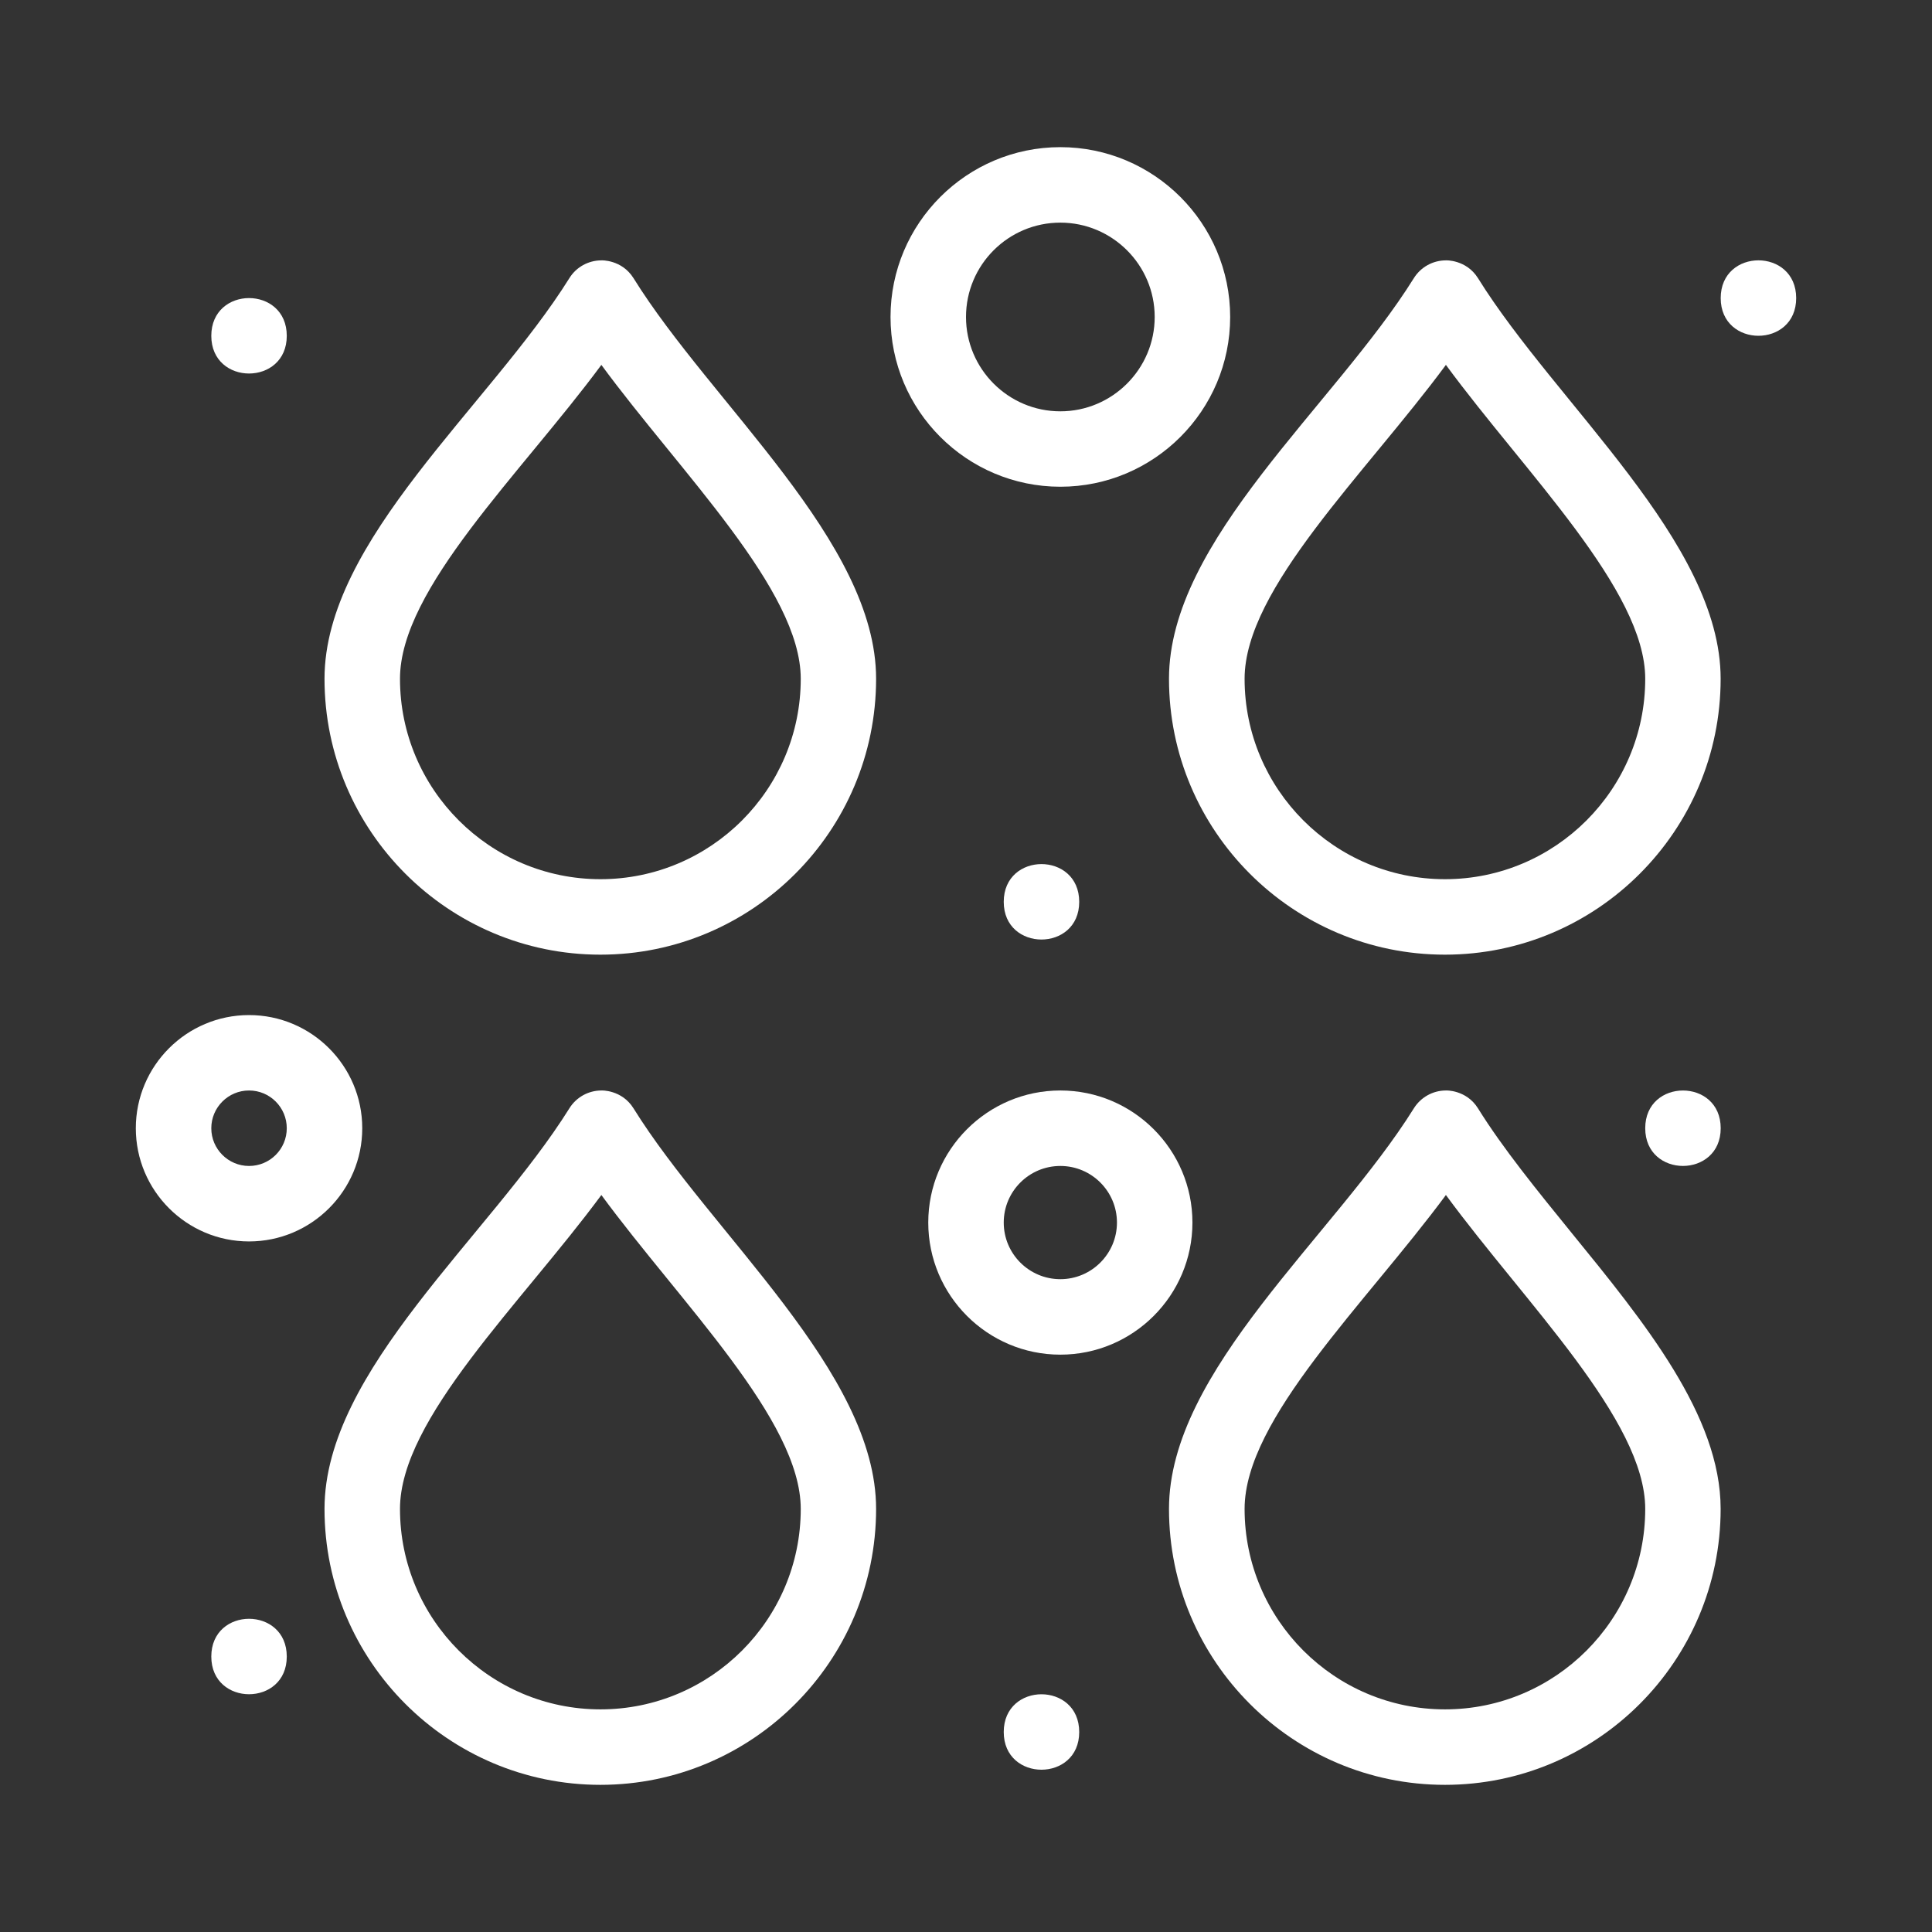
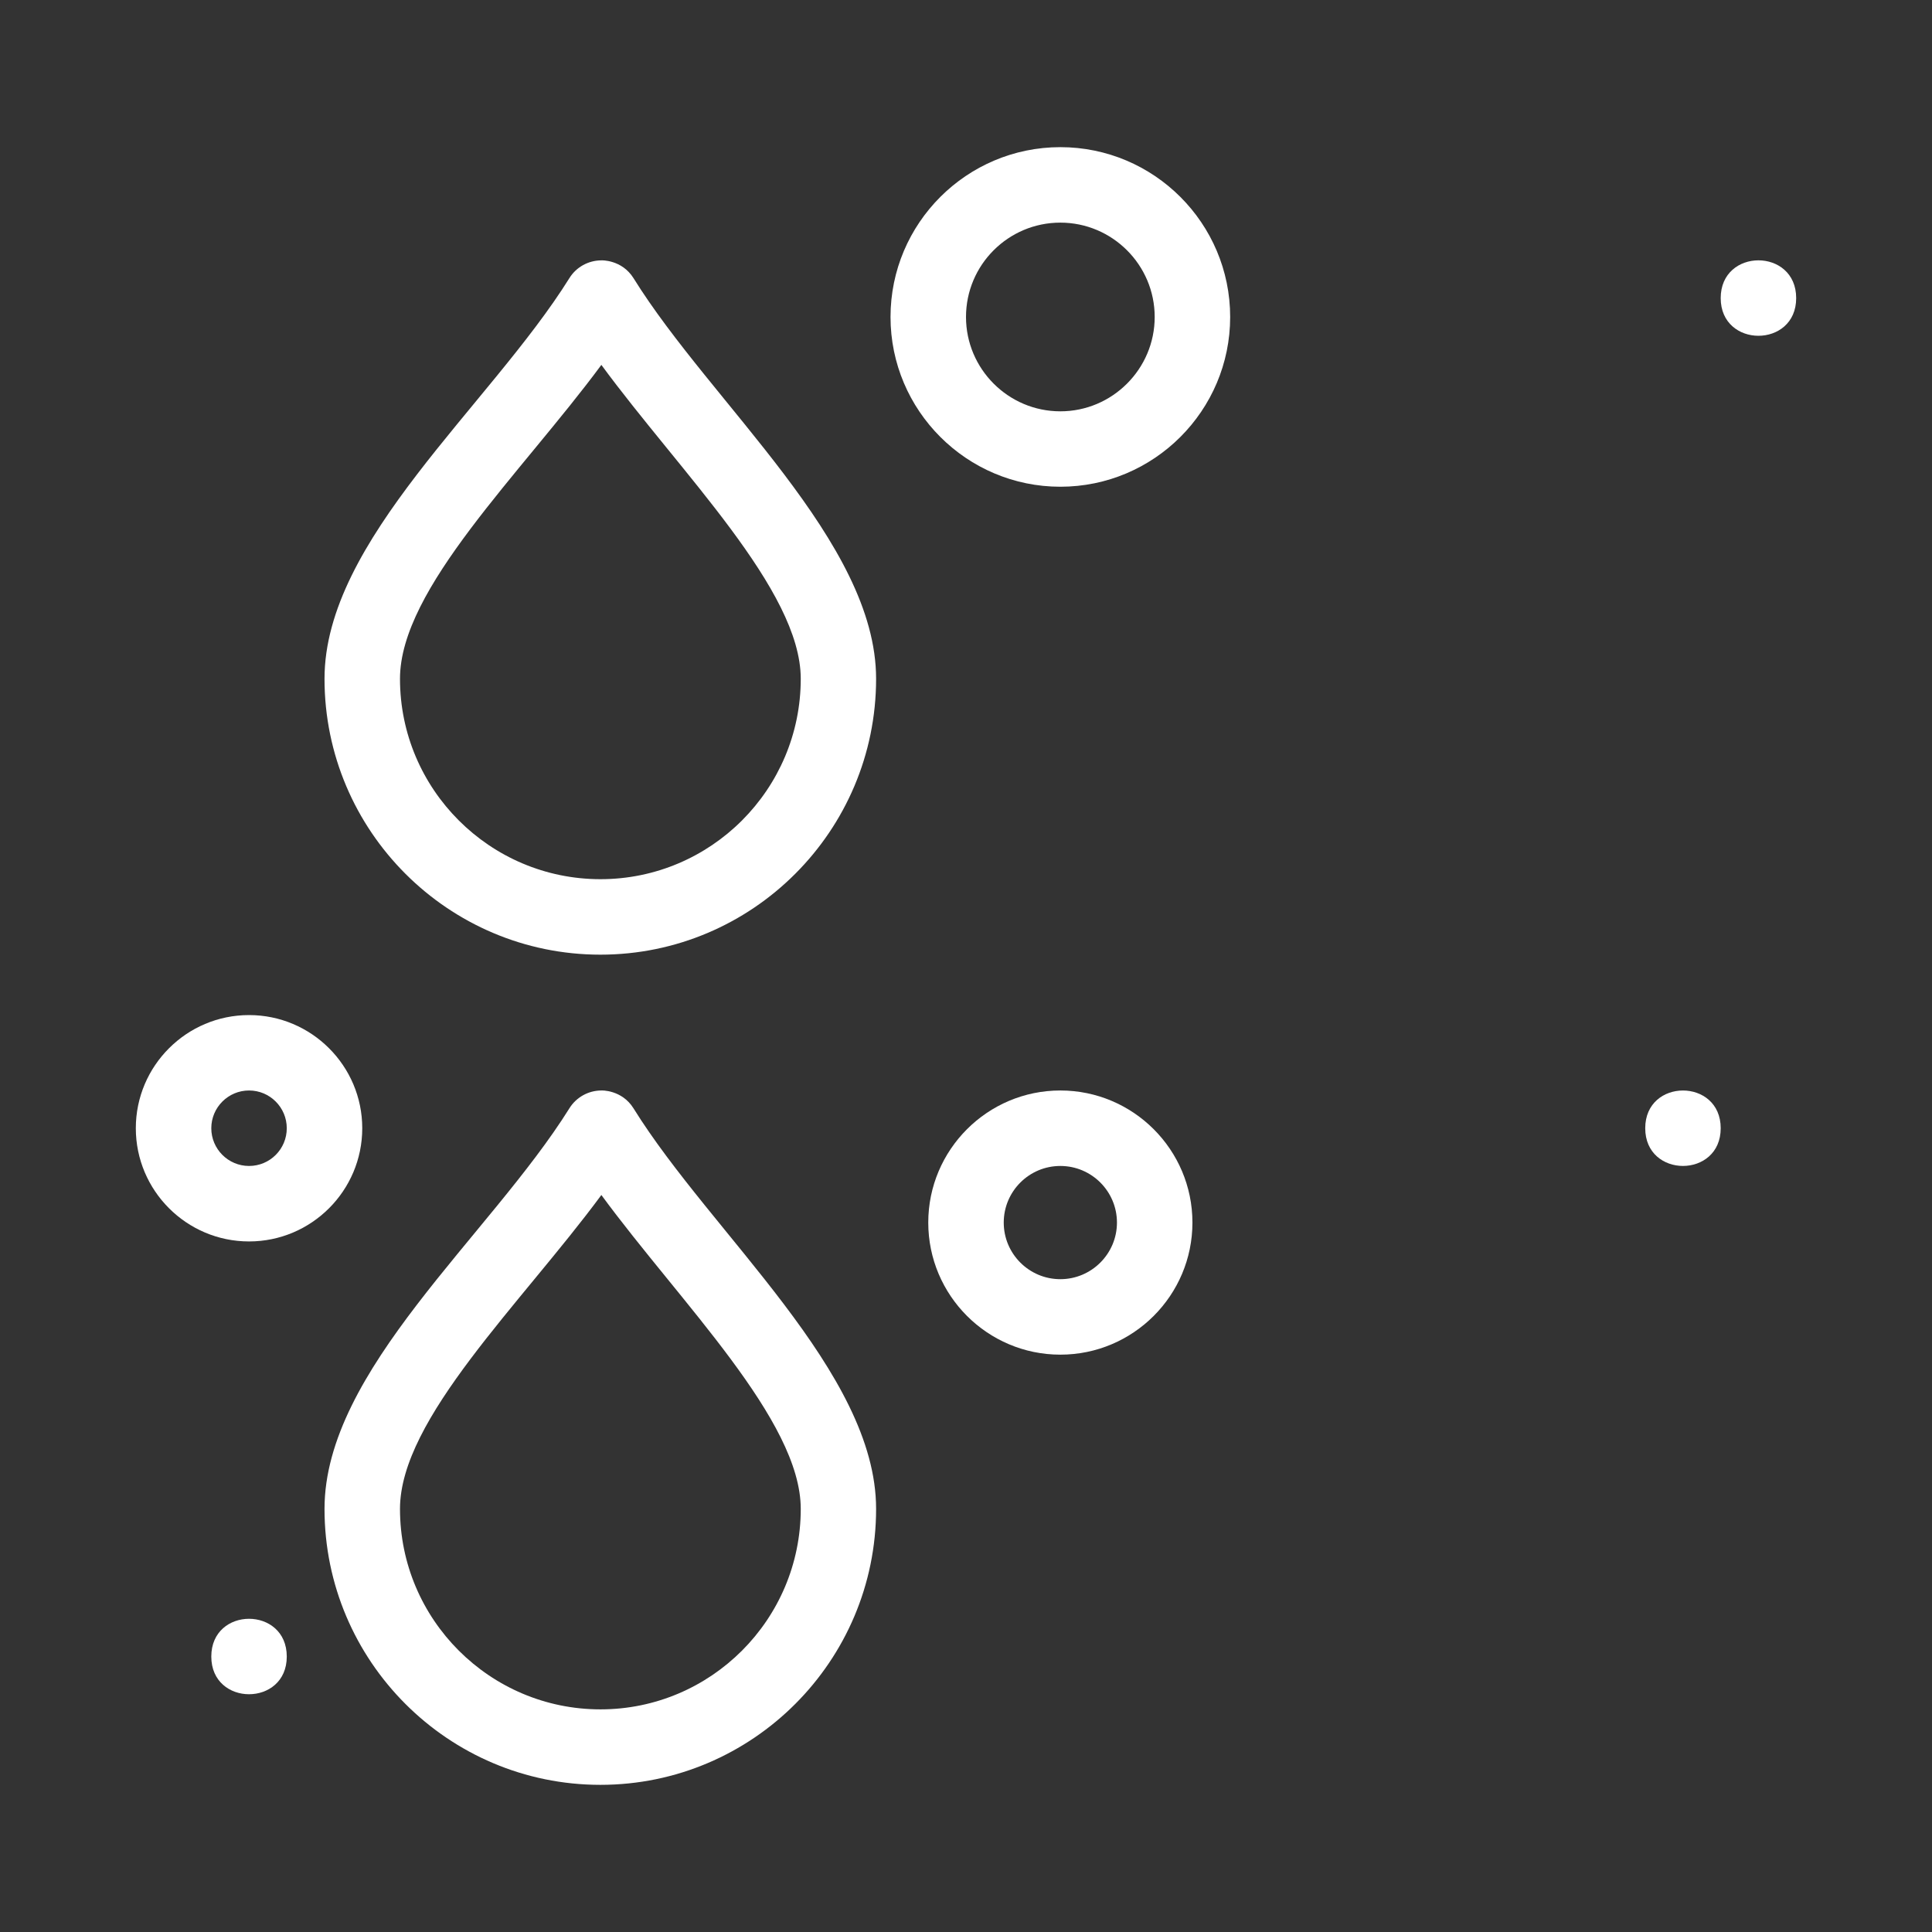
<svg xmlns="http://www.w3.org/2000/svg" width="30" height="30" viewBox="0 0 30 30" fill="none">
  <rect x="0" y="0" width="30" height="30" fill="#333333" stroke="none" />
  <path d="M9.837 17.21C9.655 16.918 9.333 16.932 9.339 16.933C9.137 16.933 8.948 17.038 8.842 17.209C7.603 19.193 5.039 21.279 5.039 23.43C5.039 25.793 6.961 27.715 9.323 27.715C11.684 27.715 13.604 25.793 13.604 23.43C13.605 21.306 11.052 19.166 9.837 17.21L9.837 17.21ZM9.324 26.543C7.607 26.543 6.211 25.146 6.211 23.43C6.211 22.03 8.09 20.246 9.338 18.556C10.568 20.232 12.434 22.051 12.434 23.43C12.434 25.147 11.039 26.543 9.324 26.543Z" fill="white" />
-   <path d="M22.95 17.21C22.768 16.918 22.446 16.932 22.452 16.933C22.25 16.933 22.062 17.038 21.955 17.209C20.716 19.194 18.152 21.279 18.152 23.43C18.152 25.793 20.074 27.715 22.437 27.715C24.797 27.715 26.718 25.793 26.718 23.43C26.718 21.984 25.539 20.537 24.398 19.137C23.876 18.494 23.334 17.829 22.95 17.21V17.21ZM22.438 26.543C20.721 26.543 19.326 25.146 19.326 23.43C19.326 22.03 21.205 20.244 22.452 18.556C23.684 20.235 25.547 22.051 25.547 23.43C25.547 25.147 24.152 26.543 22.438 26.543Z" fill="white" />
  <path d="M9.837 4.319C9.655 4.028 9.333 4.042 9.339 4.043C9.137 4.043 8.948 4.147 8.842 4.318C7.603 6.302 5.039 8.388 5.039 10.54C5.039 12.902 6.961 14.824 9.323 14.824C11.684 14.824 13.604 12.902 13.604 10.54C13.605 8.415 11.052 6.275 9.837 4.319L9.837 4.319ZM9.324 13.652C7.607 13.652 6.211 12.255 6.211 10.54C6.211 9.14 8.088 7.357 9.338 5.666C10.57 7.344 12.434 9.16 12.434 10.54C12.434 12.256 11.039 13.652 9.324 13.652Z" fill="white" />
-   <path d="M22.95 4.319C22.768 4.028 22.446 4.042 22.452 4.043C22.25 4.043 22.062 4.147 21.955 4.318C20.718 6.302 18.152 8.388 18.152 10.54C18.152 12.902 20.074 14.824 22.437 14.824C24.797 14.824 26.718 12.902 26.718 10.54C26.719 8.415 24.166 6.276 22.95 4.319L22.95 4.319ZM22.438 13.652C20.721 13.652 19.326 12.255 19.326 10.54C19.326 9.139 21.204 7.356 22.452 5.666C23.684 7.344 25.547 9.16 25.547 10.54C25.547 12.256 24.152 13.652 22.438 13.652Z" fill="white" />
  <path d="M5.625 17.519C5.625 16.55 4.836 15.762 3.867 15.762C2.898 15.762 2.109 16.55 2.109 17.519C2.109 18.489 2.898 19.277 3.867 19.277C4.836 19.277 5.625 18.489 5.625 17.519ZM3.281 17.519C3.281 17.196 3.544 16.933 3.867 16.933C4.191 16.933 4.453 17.196 4.453 17.519C4.453 17.843 4.191 18.105 3.867 18.105C3.544 18.105 3.281 17.842 3.281 17.519Z" fill="white" />
  <path d="M16.465 16.933C15.334 16.933 14.414 17.853 14.414 18.984C14.414 20.115 15.334 21.035 16.465 21.035C17.596 21.035 18.516 20.115 18.516 18.984C18.516 17.853 17.596 16.933 16.465 16.933ZM16.465 19.863C15.98 19.863 15.586 19.469 15.586 18.984C15.586 18.499 15.98 18.105 16.465 18.105C16.95 18.105 17.344 18.499 17.344 18.984C17.344 19.468 16.95 19.863 16.465 19.863Z" fill="white" />
  <path d="M16.465 7.558C17.919 7.558 19.102 6.376 19.102 4.922C19.102 3.467 17.919 2.285 16.465 2.285C15.011 2.285 13.828 3.467 13.828 4.922C13.828 6.375 15.011 7.558 16.465 7.558ZM16.465 3.457C17.272 3.457 17.93 4.114 17.93 4.922C17.93 5.729 17.272 6.387 16.465 6.387C15.657 6.387 15 5.729 15 4.922C15 4.113 15.657 3.457 16.465 3.457Z" fill="white" />
  <path d="M26.719 17.519C26.719 18.3 25.547 18.3 25.547 17.519C25.547 16.738 26.719 16.738 26.719 17.519Z" fill="white" />
-   <path d="M16.758 14.004C16.758 14.784 15.586 14.784 15.586 14.004C15.586 13.222 16.758 13.222 16.758 14.004Z" fill="white" />
-   <path d="M4.453 5.215C4.453 5.995 3.281 5.995 3.281 5.215C3.281 4.433 4.453 4.433 4.453 5.215Z" fill="white" />
  <path d="M4.453 25.723C4.453 26.503 3.281 26.503 3.281 25.723C3.281 24.941 4.453 24.941 4.453 25.723Z" fill="white" />
-   <path d="M16.758 26.895C16.758 27.675 15.586 27.675 15.586 26.895C15.586 26.113 16.758 26.113 16.758 26.895Z" fill="white" />
  <path d="M27.891 4.629C27.891 5.409 26.719 5.409 26.719 4.629C26.719 3.847 27.891 3.847 27.891 4.629Z" fill="white" />
</svg>